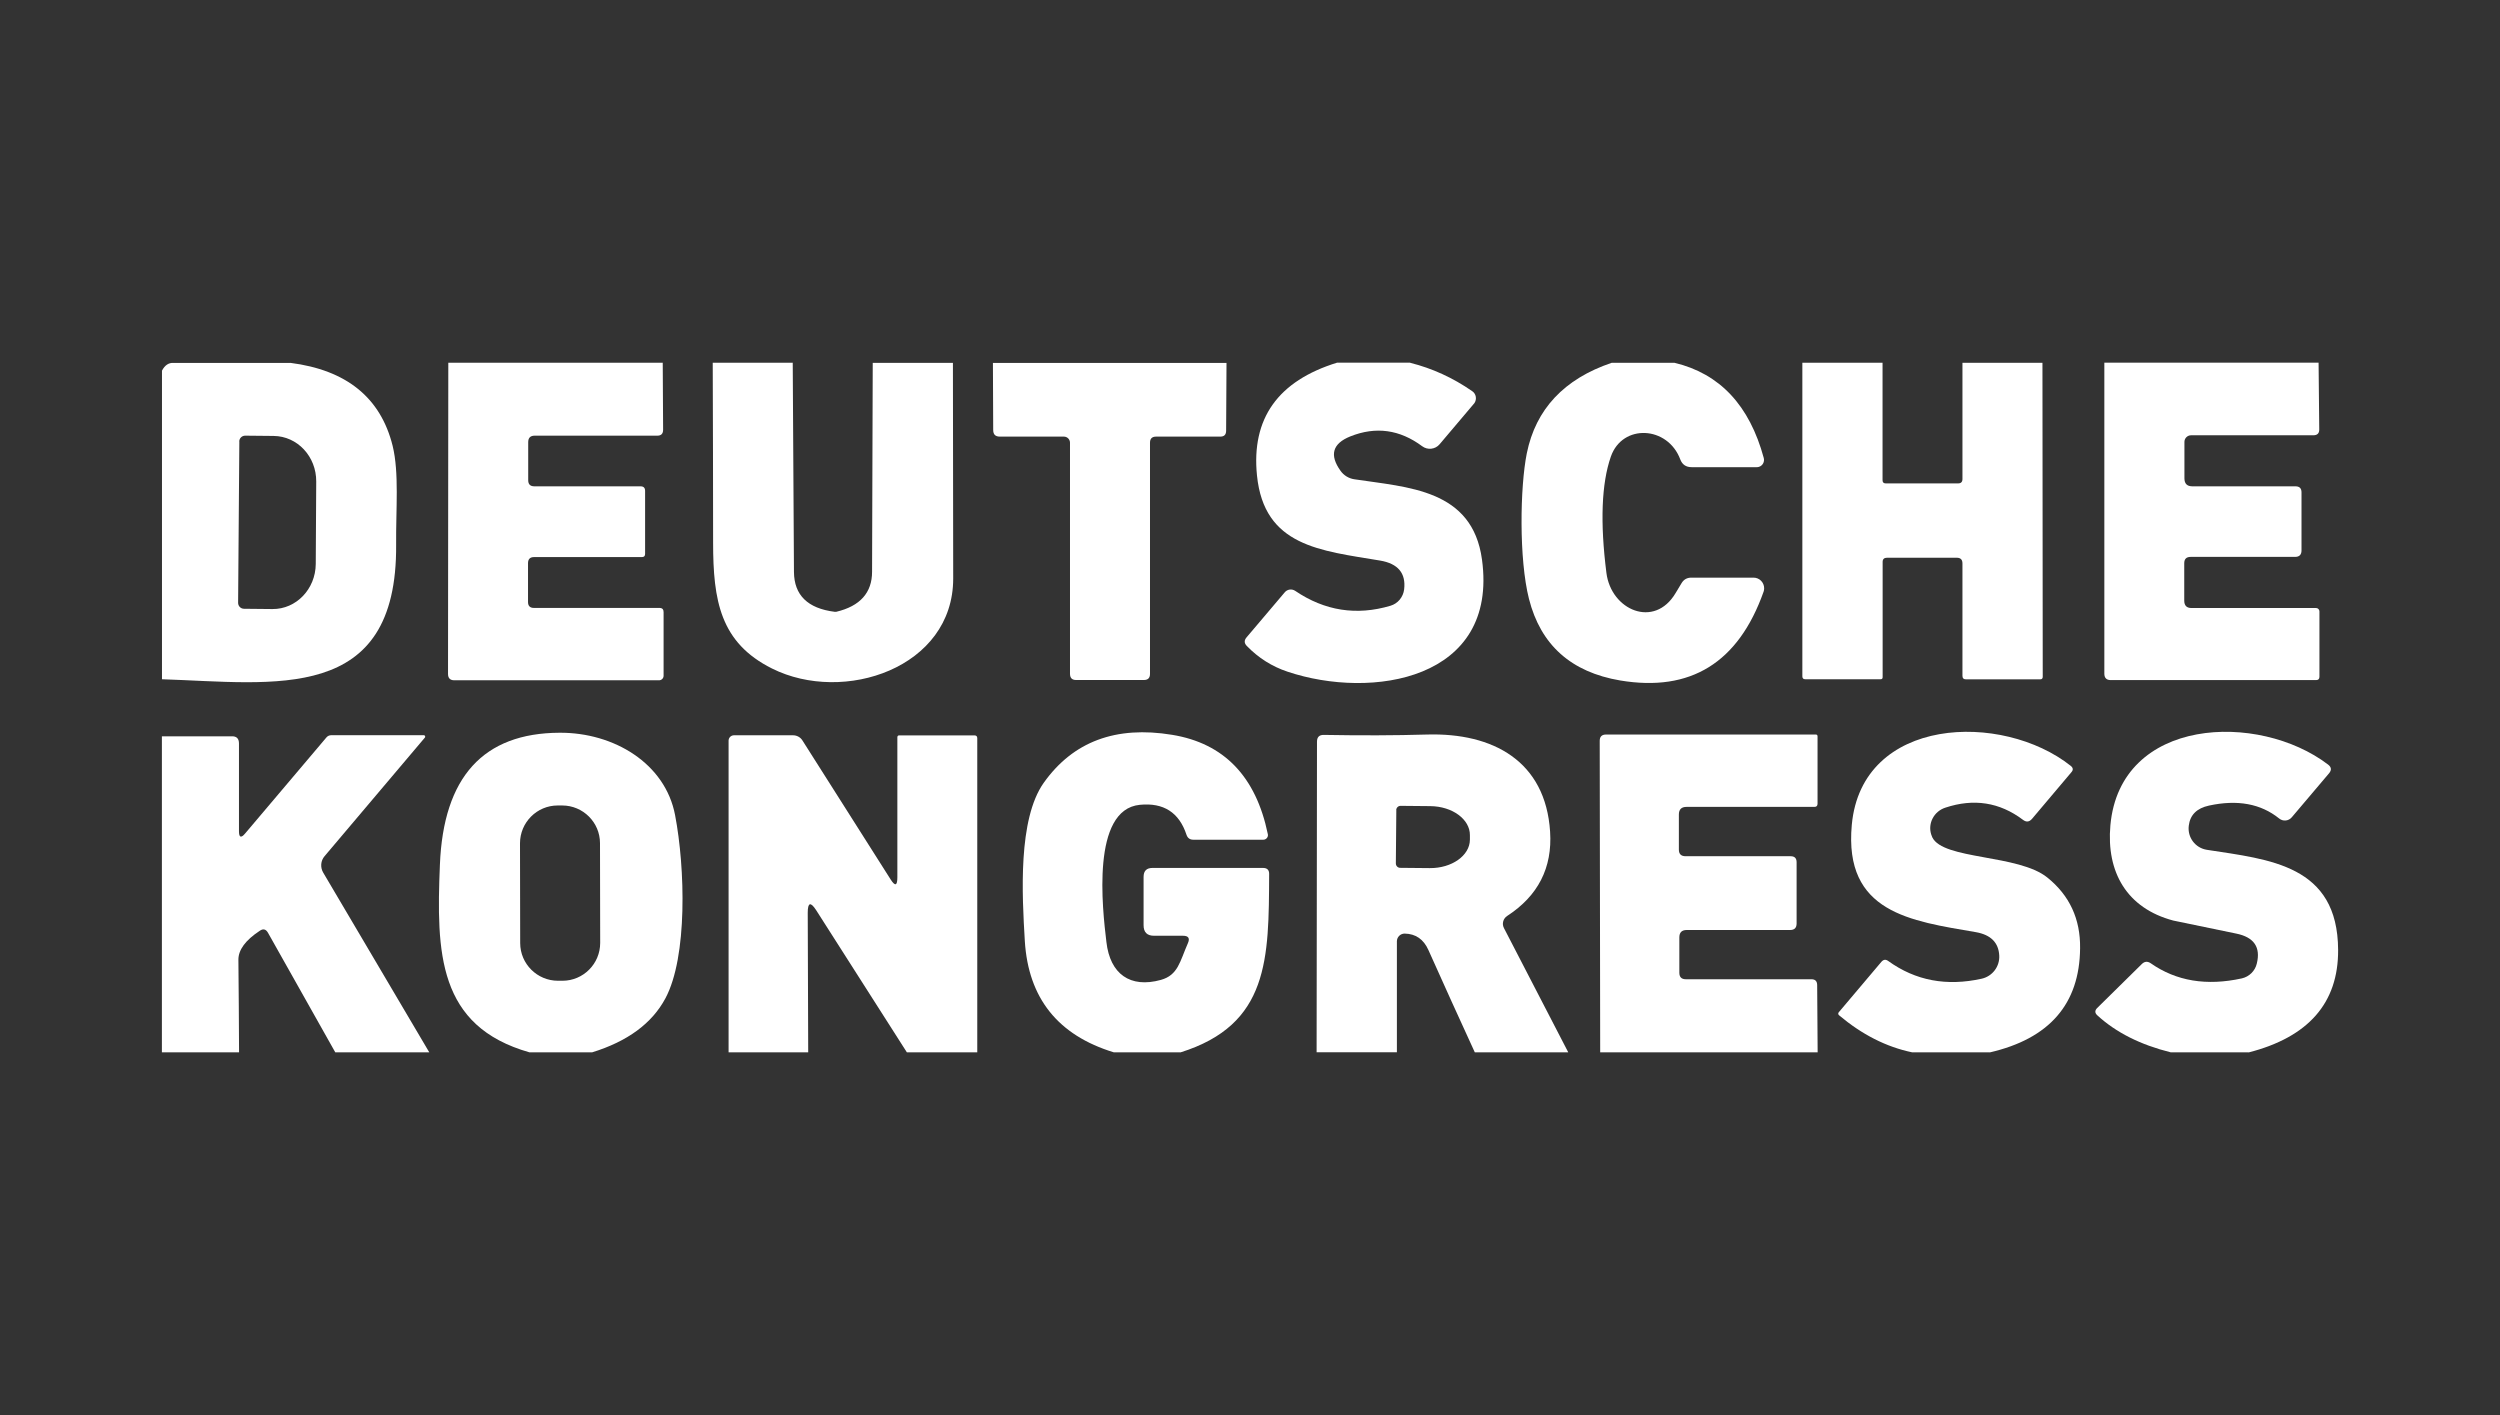
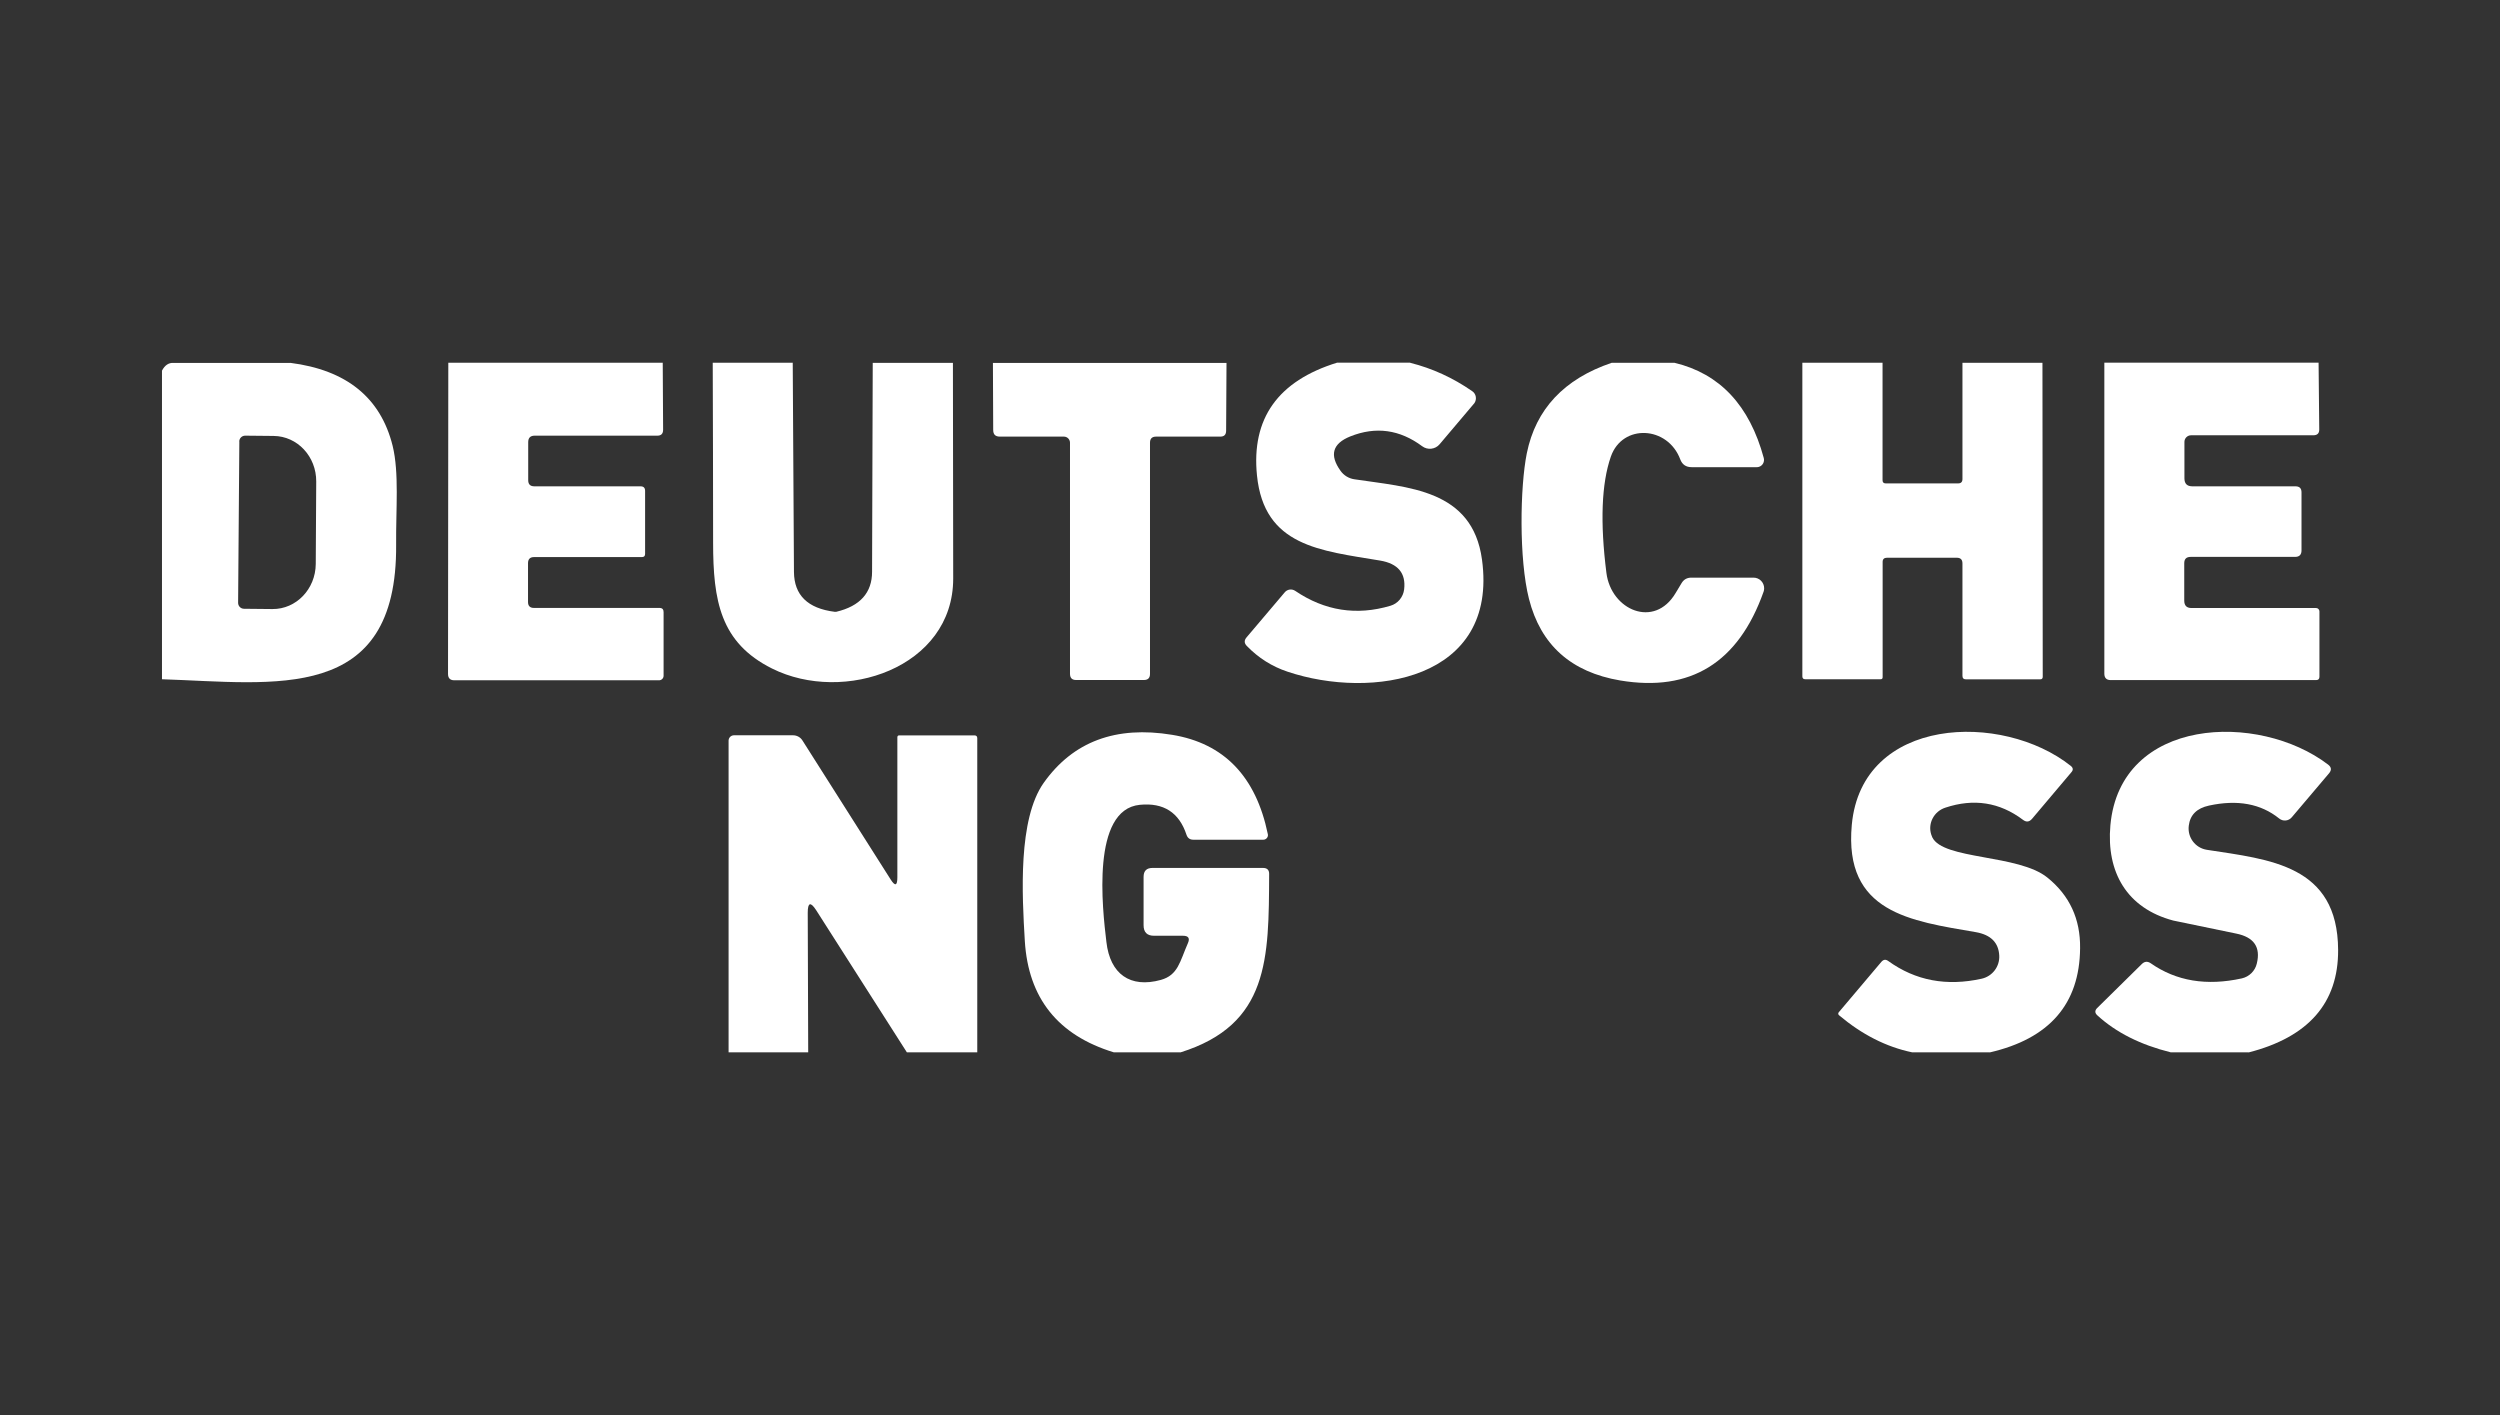
<svg xmlns="http://www.w3.org/2000/svg" id="sw" viewBox="0 0 265 150">
  <rect x="0" y="0" width="265" height="150" fill="#333333" stroke="none" />
  <defs>
    <style>
      .cls-1 {
        fill: #fff;
      }
    </style>
  </defs>
  <path class="cls-1" d="M30.76,38.46c5.97.76,9.59,3.69,10.86,8.8.7,2.86.34,6.7.37,10.47.14,16.93-12.87,14.66-24.82,14.27v-32.71c.3-.58.72-.86,1.24-.82h12.36ZM25.37,46.8l-.13,17.1c0,.35.28.63.63.63l3.01.03c2.52.02,4.57-2.12,4.59-4.78,0,0,0,0,0-.01l.05-8.72c.02-2.66-2-4.82-4.52-4.84l-3.01-.03c-.35,0-.63.28-.63.63h0Z" />
  <path class="cls-1" d="M70.25,38.46l.04,7.09c0,.42-.2.63-.61.63h-13c-.46,0-.69.23-.69.69v4.03c0,.44.22.65.65.65h11.26c.32,0,.48.16.48.48v6.68c0,.23-.11.34-.34.34h-11.43c-.43,0-.64.22-.64.65v4.11c0,.42.21.63.63.63h13.3c.3,0,.44.15.44.44v6.75c0,.27-.22.48-.48.48h-21.7c-.44,0-.67-.22-.67-.67l.03-32.99h22.74Z" />
  <path class="cls-1" d="M84.03,38.46l.13,22.17c.02,2.45,1.45,3.86,4.31,4.22.06,0,.12,0,.17,0,2.53-.6,3.8-2.02,3.8-4.25l.07-22.14h8.5c.02,7.61.03,15.23.03,22.85.01,9.48-11.6,13.36-19.21,9.55-5.48-2.74-6.24-7.18-6.24-13.35,0-6.36-.02-12.71-.04-19.06h8.5Z" />
  <path class="cls-1" d="M130.01,38.46l-.04,7.19c0,.42-.2.63-.61.63h-6.81c-.44,0-.65.22-.65.65v24.5c0,.44-.22.65-.65.65h-7.18c-.44,0-.65-.22-.65-.67v-24.48c0-.36-.29-.65-.65-.65h-6.79c-.47,0-.7-.23-.7-.7l-.03-7.11h24.77Z" />
  <path class="cls-1" d="M149.49,38.46c2.32.58,4.51,1.58,6.56,3,.42.28.52.85.24,1.27-.02.03-.04.05-.06.07l-3.63,4.29c-.46.55-1.28.64-1.85.21-2.38-1.77-4.92-2.12-7.62-1.04-1.89.76-2.23,1.98-1.03,3.65.34.48.86.8,1.44.89,5.68.87,12.53,1.03,13.55,8.51,1.75,12.79-11.69,14.88-20.61,11.89-1.65-.55-3.09-1.46-4.32-2.73-.28-.29-.29-.58-.04-.89l4.06-4.79c.27-.33.75-.4,1.11-.16,3.13,2.12,6.5,2.65,10.1,1.58.78-.23,1.35-.91,1.45-1.74.2-1.71-.65-2.73-2.55-3.05-6.33-1.06-12.29-1.5-13.05-9.02-.61-6.04,2.22-10.02,8.5-11.96h7.75Z" />
  <path class="cls-1" d="M177.51,38.46c4.79,1.15,7.94,4.51,9.45,10.09.11.42-.14.85-.56.95-.06.02-.13.02-.19.02h-6.9c-.59,0-.99-.27-1.2-.82-1.33-3.56-6.13-3.81-7.36-.3-.99,2.85-1.15,6.97-.47,12.33.5,3.95,5.08,5.93,7.33,2.14.22-.37.44-.73.65-1.08.23-.37.57-.56,1.02-.56h6.6c.62,0,1.12.51,1.12,1.13,0,.12-.02.25-.06.36-2.67,7.53-7.74,10.66-15.2,9.41-5.2-.88-8.43-3.76-9.67-8.65-1.07-4.22-.95-11.84-.23-15.43.95-4.68,3.95-7.88,8.99-9.59h6.7Z" />
  <path class="cls-1" d="M199.55,38.46v12.44c0,.23.11.34.34.34h7.67c.3,0,.46-.15.46-.46v-12.32h8.48l.03,33.28c0,.18-.09.27-.27.27h-7.87c-.24,0-.37-.12-.37-.37v-11.92c0-.4-.2-.6-.6-.6h-7.4c-.3,0-.46.15-.46.44v12.22c0,.15-.07.22-.21.22h-7.99c-.21,0-.31-.1-.31-.31v-33.24h8.5Z" />
  <path class="cls-1" d="M245.77,38.46l.07,7.07c0,.41-.21.61-.63.61h-12.96c-.39,0-.7.32-.7.7h0v3.86c0,.57.28.85.84.85h10.92c.44,0,.65.21.65.64v6.16c0,.45-.23.68-.68.68h-11.07c-.45,0-.68.22-.68.67v3.97c0,.52.26.78.77.78h13.21c.19,0,.35.16.35.35v6.94c0,.23-.12.35-.35.35h-21.77c-.45,0-.68-.23-.68-.68v-32.97h22.71Z" />
-   <path class="cls-1" d="M62.76,111.55h-6.63c-9.74-2.77-9.88-10.56-9.5-19.89.37-9.3,4.6-13.96,12.7-13.99,5.73-.03,11.19,3.24,12.23,8.74,1.07,5.59,1.33,15.02-1.03,19.42-1.42,2.65-4.01,4.56-7.77,5.72ZM63.6,89.38c0-2.21-1.8-4-4.01-4h-.47c-2.21,0-4,1.8-4,4.01h0s.02,10.57.02,10.57c0,2.21,1.8,4,4.01,4h.47c2.21,0,4-1.8,4-4.01h0s-.02-10.57-.02-10.57Z" />
  <path class="cls-1" d="M125.12,111.55h-7.05c-5.93-1.81-9.07-5.75-9.44-11.81-.29-4.87-.74-12.89,2.01-16.77,3.11-4.37,7.64-6.06,13.6-5.08,5.51.9,8.89,4.42,10.15,10.53.06.26-.11.52-.38.58-.03,0-.07.01-.1.01h-7.41c-.37,0-.61-.17-.73-.52-.78-2.37-2.43-3.43-4.95-3.18-5.16.51-3.97,10.98-3.54,14.55.39,3.39,2.52,4.91,5.77,4.01,1.83-.51,2.01-1.94,2.87-3.9.23-.52.05-.78-.52-.78h-3.07c-.74,0-1.11-.37-1.11-1.12v-5.12c0-.64.32-.95.95-.95h11.71c.44,0,.66.22.65.65-.04,8.97.01,15.96-9.42,18.91Z" />
  <path class="cls-1" d="M210.92,111.55h-8.22c-2.75-.57-5.34-1.89-7.77-3.94-.09-.08-.1-.21-.03-.3l4.53-5.36c.22-.25.46-.28.73-.08,2.88,2.08,6.18,2.7,9.91,1.87,1.13-.26,1.91-1.29,1.85-2.45-.07-1.37-.89-2.2-2.47-2.48-6.92-1.19-14.02-2.05-13.16-11.38,1.06-11.52,15.96-12.02,23.22-6.24.24.2.27.42.07.65l-4.18,4.95c-.3.35-.62.38-.98.1-2.46-1.85-5.2-2.28-8.21-1.28-1.21.39-1.88,1.67-1.5,2.85.03.1.07.19.11.29,1.15,2.4,9.14,1.79,12.2,4.27,2.35,1.89,3.51,4.39,3.47,7.49-.05,5.91-3.25,9.59-9.59,11.05Z" />
  <path class="cls-1" d="M238.35,111.55h-8.24c-3.22-.8-5.82-2.11-7.8-3.93-.27-.25-.27-.51-.01-.77l4.74-4.67c.29-.28.6-.3.93-.08,2.71,1.9,5.93,2.43,9.66,1.61.79-.18,1.41-.79,1.59-1.57.43-1.74-.3-2.8-2.18-3.18-4.34-.89-6.56-1.35-6.67-1.38-4.93-1.31-7.11-5.13-6.67-10.09,1.03-11.51,15.71-12.06,23.07-6.45.37.28.4.59.1.94l-3.94,4.65c-.34.41-.94.46-1.34.13-1.95-1.57-4.42-2.02-7.43-1.37-1.3.28-2.01.99-2.15,2.13-.16,1.24.69,2.37,1.92,2.56,6.64,1.03,13.87,1.59,13.91,10.61.03,5.62-3.14,9.24-9.49,10.87Z" />
-   <path class="cls-1" d="M45.49,111.55h-9.95l-7.13-12.67c-.22-.39-.51-.47-.87-.22-1.52,1-2.28,2.03-2.27,3.08.03,3.29.06,6.56.07,9.81h-8.18v-33.5h7.4c.51-.02.77.23.77.76v9.29c0,.69.22.77.67.23l8.59-10.15c.14-.17.32-.25.55-.25h9.78c.09,0,.15.08.15.17,0,.03-.01.06-.03.08l-10.64,12.58c-.41.48-.47,1.18-.14,1.74l11.25,19.06Z" />
  <path class="cls-1" d="M103.6,111.55h-7.47l-9.61-15.06c-.6-.93-.9-.84-.9.26l.05,14.8h-8.44v-33.06c.01-.3.26-.55.57-.55h6.26c.41,0,.79.21,1,.55l9.34,14.72c.48.76.72.69.72-.21v-14.85c0-.13.07-.2.2-.2h7.97c.2,0,.3.1.3.3v33.29Z" />
-   <path class="cls-1" d="M166.22,111.55h-9.89c-1.66-3.61-3.3-7.23-4.92-10.85-.51-1.14-1.35-1.72-2.52-1.74-.45,0-.82.37-.82.82v11.76h-8.51l.04-32.92c0-.49.24-.73.73-.72,3.91.07,7.55.06,10.94-.04,6.98-.2,12.56,2.81,13.04,10.3.25,3.82-1.27,6.8-4.55,8.93-.43.28-.58.84-.34,1.29l6.81,13.16ZM148.01,85.86l-.05,5.66c0,.25.19.46.44.47,0,0,0,0,.01,0l3.15.03c2.33.02,4.24-1.33,4.25-3.01v-.47c.02-1.69-1.86-3.07-4.2-3.09,0,0,0,0,0,0l-3.15-.03c-.25,0-.45.2-.46.44Z" />
-   <path class="cls-1" d="M192.67,111.55h-23.05l-.05-33.02c0-.44.22-.67.67-.67h22.24c.12,0,.18.07.18.2v7.13c0,.23-.11.34-.33.34h-13.56c-.54,0-.81.27-.81.81v3.72c0,.47.24.7.72.7h11.13c.42,0,.63.21.63.64v6.49c0,.46-.23.69-.69.69h-10.96c-.52,0-.78.26-.78.78v3.75c0,.46.23.69.69.69h13.31c.41,0,.61.21.61.63l.05,7.13Z" />
</svg>